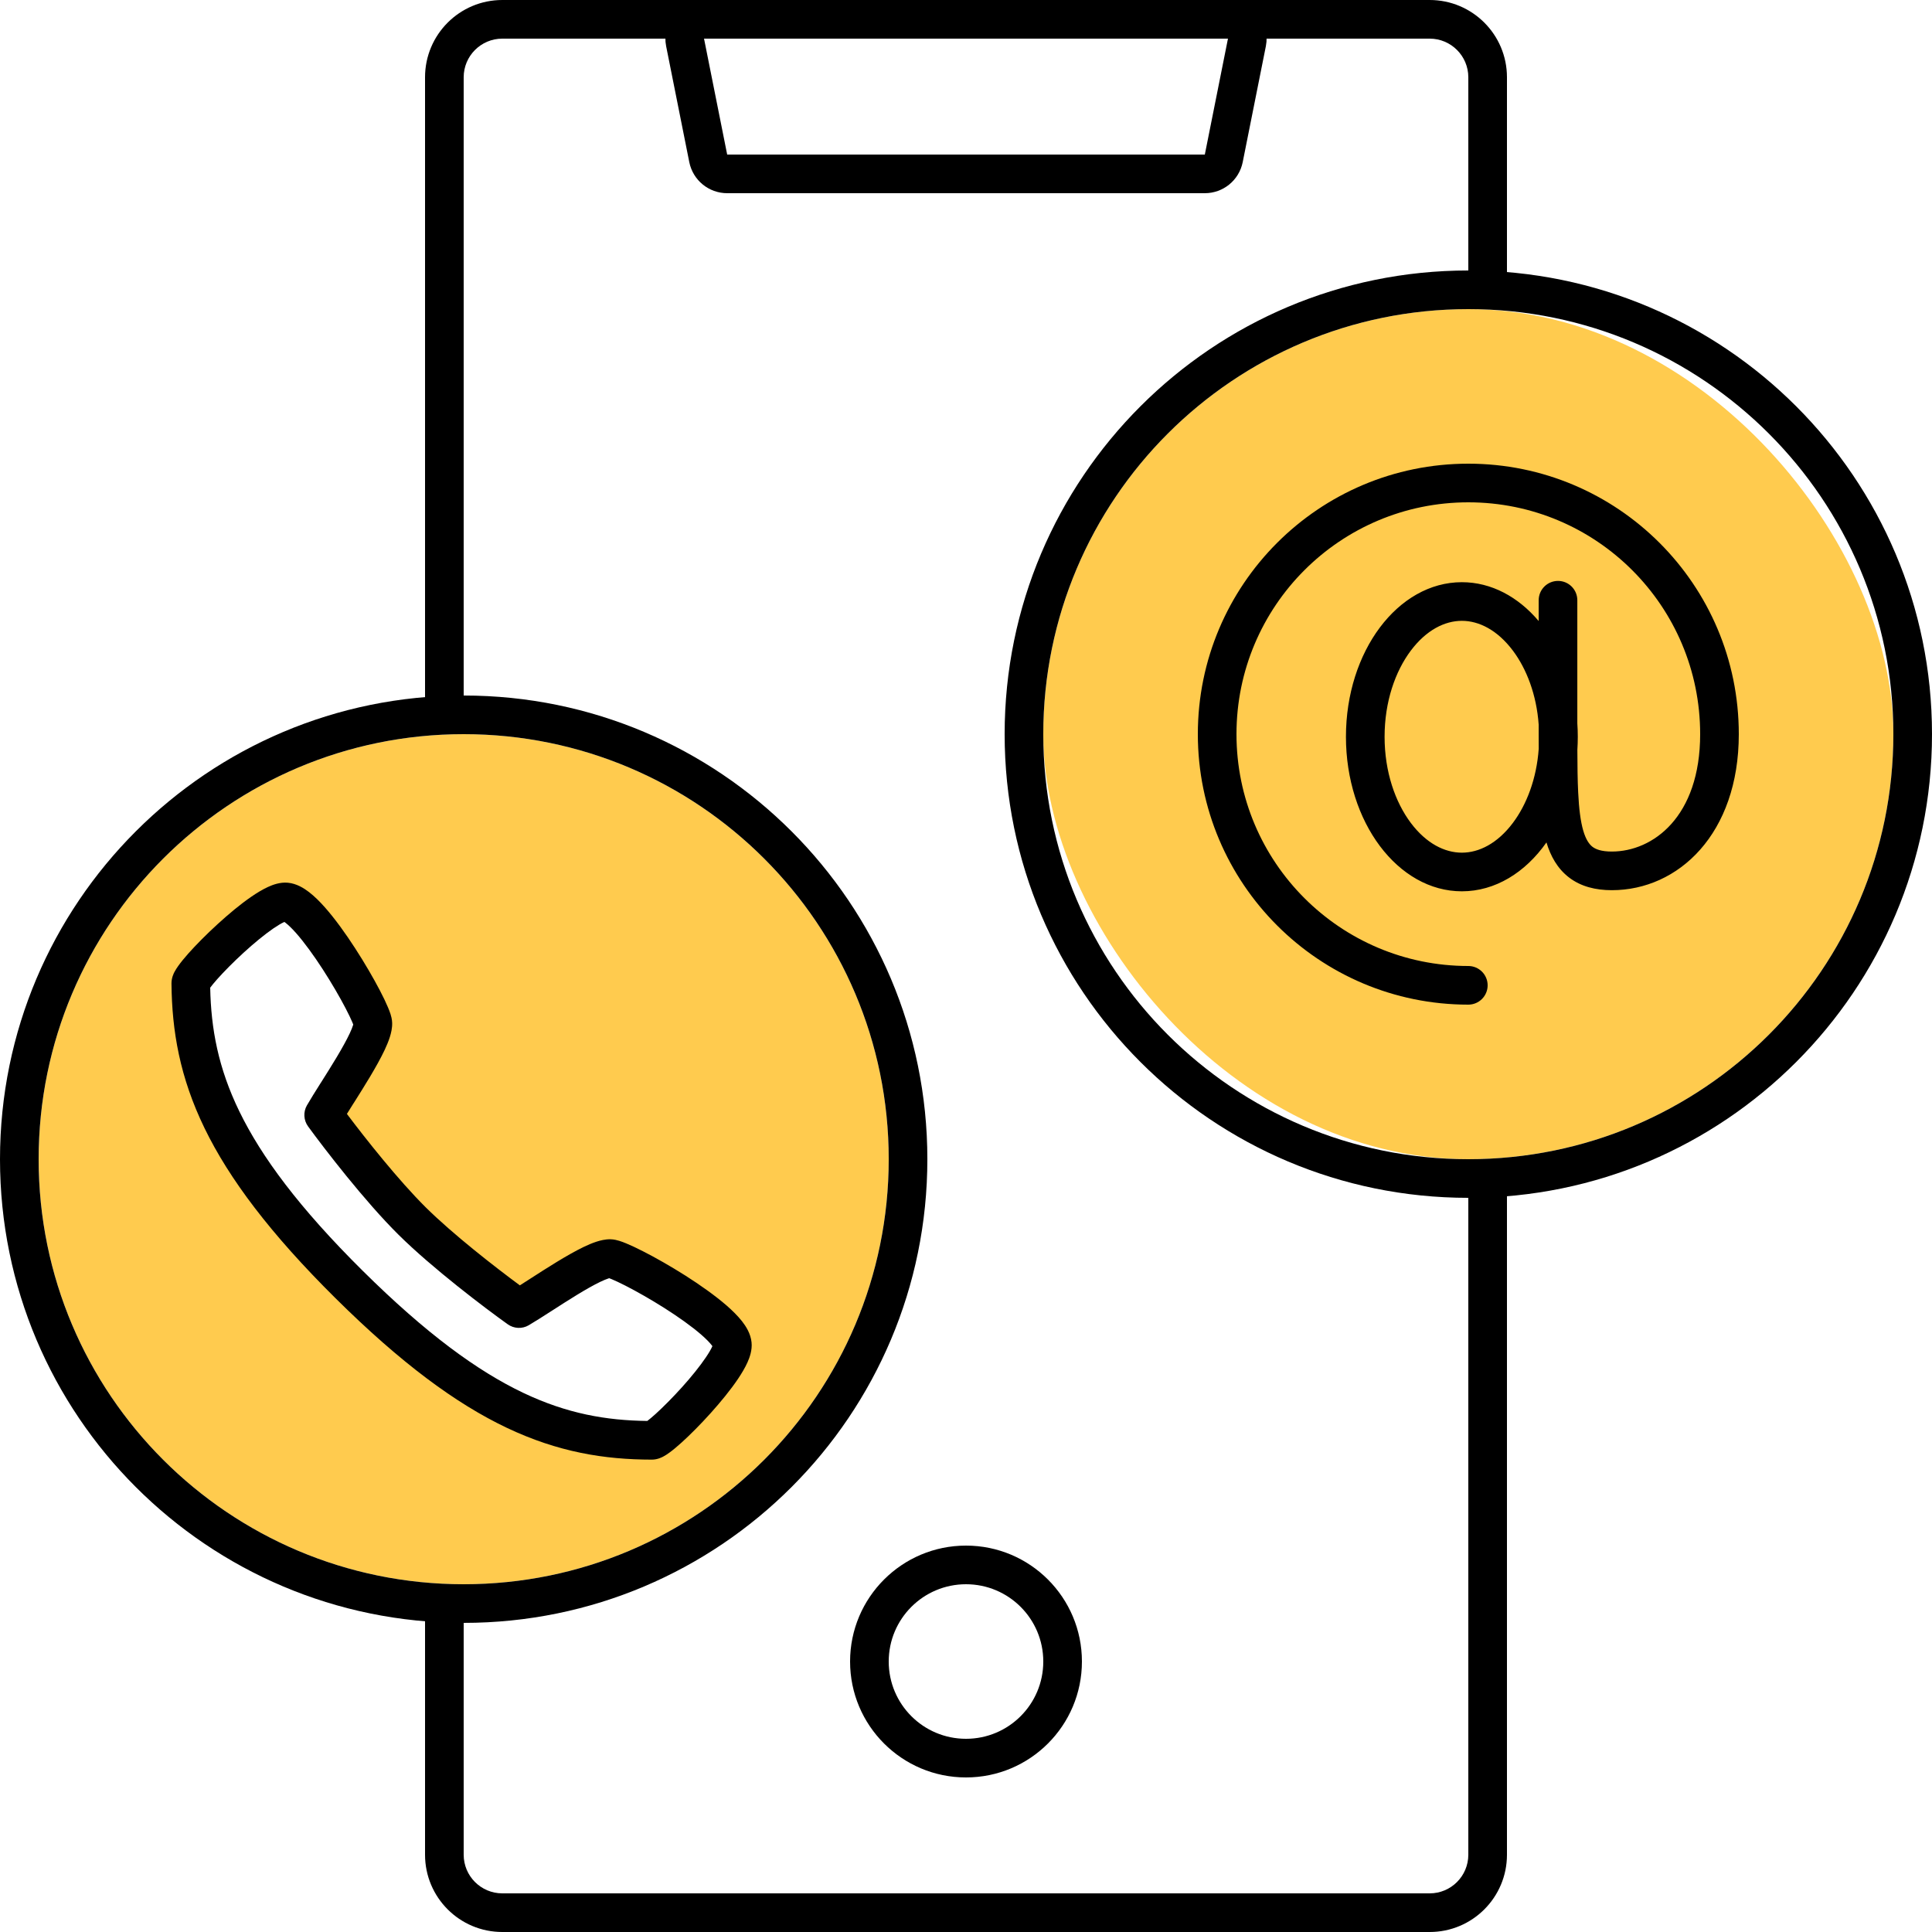
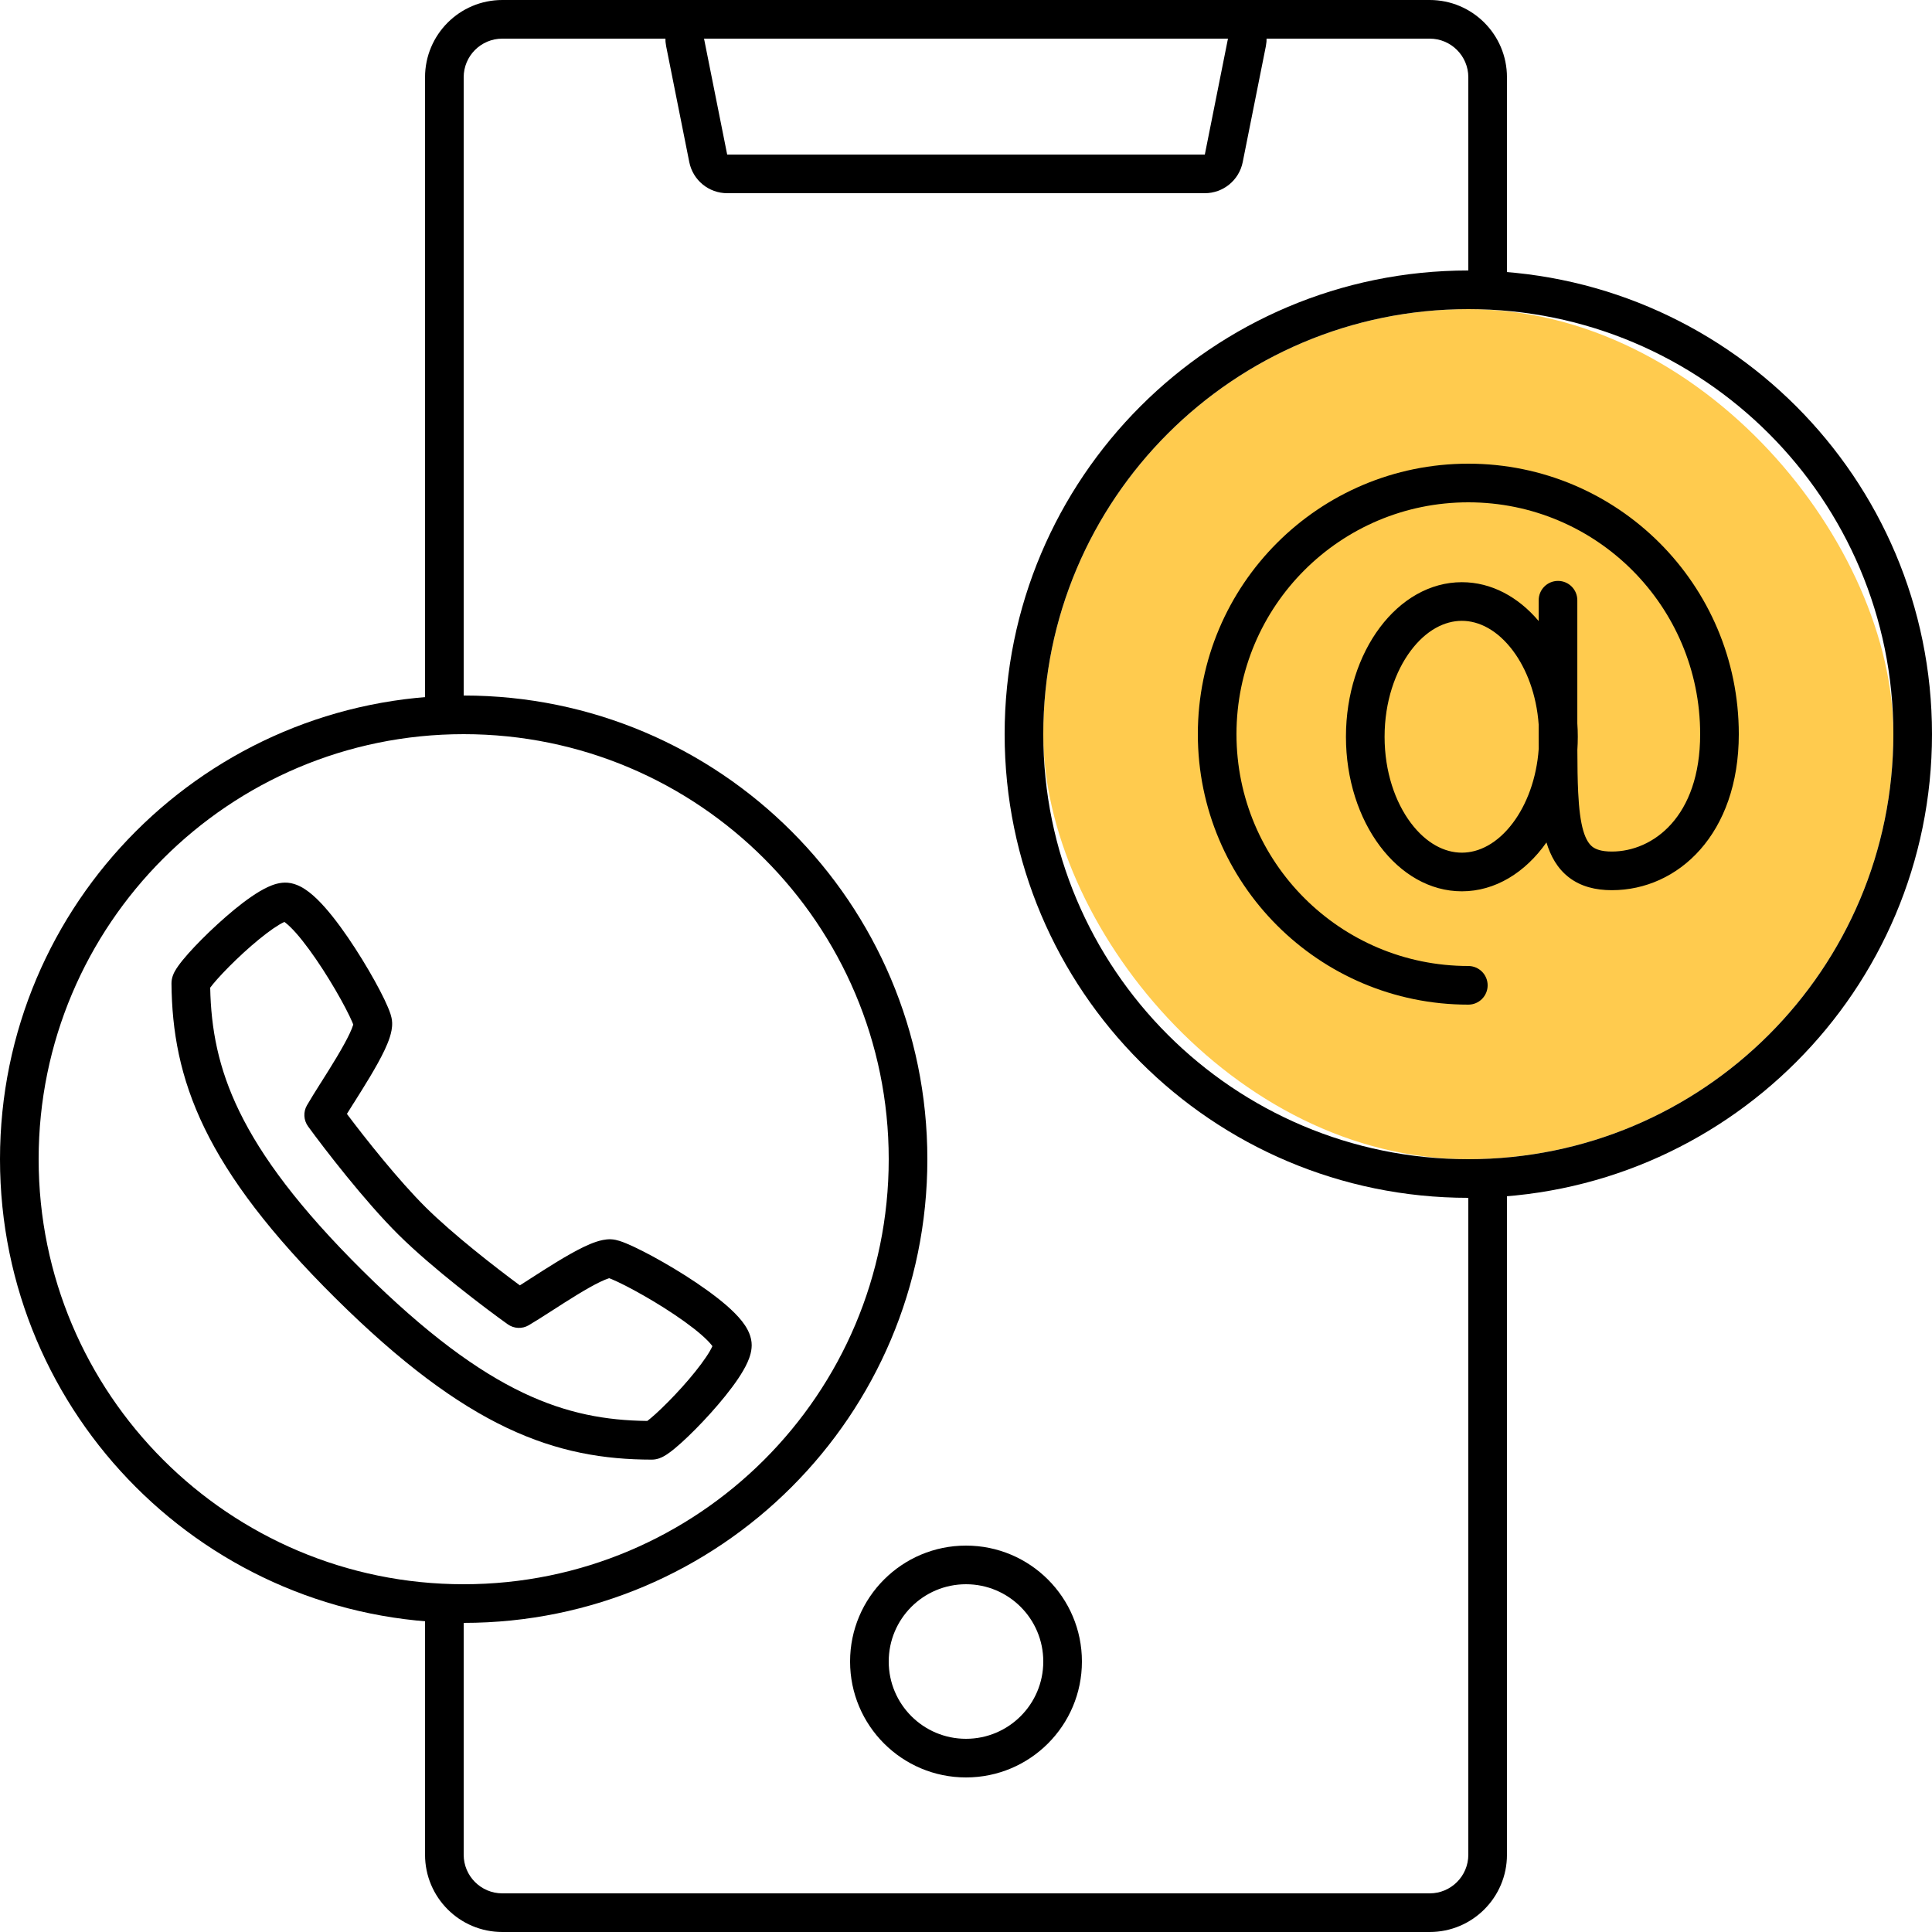
<svg xmlns="http://www.w3.org/2000/svg" width="50" height="50" viewBox="0 0 50 50" fill="none">
  <path d="M37 1H13C12.448 1 12 1.448 12 2V18.354H11V2C11 0.895 11.895 0 13 0H37C38.105 0 39 0.895 39 2V7.472H38V2C38 1.448 37.552 1 37 1Z" fill="black" />
  <path d="M11 41.633V48C11 49.105 11.895 50 13 50H37C38.105 50 39 49.105 39 48V30.589H38V48C38 48.552 37.552 49 37 49H13C12.448 49 12 48.552 12 48V41.633H11Z" fill="black" />
  <rect x="27" y="8" width="22" height="22" rx="11" fill="#FFCB4E" />
  <path fill-rule="evenodd" clip-rule="evenodd" d="M23 43C23 44.105 23.895 45 25 45C26.105 45 27 44.105 27 43C27 41.895 26.105 41 25 41C23.895 41 23 41.895 23 43ZM25 40C23.343 40 22 41.343 22 43C22 44.657 23.343 46 25 46C26.657 46 28 44.657 28 43C28 41.343 26.657 40 25 40Z" fill="black" />
  <path fill-rule="evenodd" clip-rule="evenodd" d="M27 19C27 25.075 31.925 30 38 30C44.075 30 49 25.075 49 19C49 12.925 44.075 8 38 8C31.925 8 27 12.925 27 19ZM38 7C31.373 7 26 12.373 26 19C26 25.627 31.373 31 38 31C44.627 31 50 25.627 50 19C50 12.373 44.627 7 38 7Z" fill="black" />
  <path d="M17.73 1.098C17.668 0.789 17.904 0.5 18.22 0.5H31.78C32.096 0.5 32.332 0.789 32.27 1.098L31.671 4.098C31.624 4.332 31.419 4.5 31.18 4.5H18.82C18.581 4.5 18.376 4.332 18.329 4.098L17.73 1.098Z" stroke="black" />
-   <path fill-rule="evenodd" clip-rule="evenodd" d="M12 19C5.925 19 1 23.925 1 30C1 36.075 5.925 41 12 41C18.075 41 23 36.075 23 30C23 23.925 18.075 19 12 19ZM9.037 33.245C5.702 29.939 4.959 27.78 4.938 25.448C4.936 25.21 6.861 23.293 7.405 23.343C8.067 23.404 9.641 26.158 9.65 26.485C9.658 26.812 9.142 27.629 8.735 28.275C8.594 28.498 8.466 28.701 8.377 28.856C8.788 29.422 9.822 30.764 10.667 31.601C11.511 32.438 12.862 33.46 13.431 33.866C13.586 33.776 13.788 33.646 14.01 33.503C14.652 33.09 15.464 32.567 15.792 32.572C16.118 32.578 18.886 34.127 18.953 34.789C19.008 35.332 17.108 37.275 16.87 37.275C14.538 37.275 12.372 36.55 9.037 33.245Z" fill="#FFCB4E" />
  <path fill-rule="evenodd" clip-rule="evenodd" d="M32 19C32 15.686 34.686 13 38 13C41.314 13 44 15.686 44 19C44 21.142 42.776 22.038 41.714 22.038C41.438 22.038 41.296 21.978 41.213 21.915C41.13 21.85 41.044 21.734 40.975 21.499C40.905 21.259 40.864 20.936 40.843 20.507C40.827 20.185 40.823 19.821 40.822 19.409C40.829 19.296 40.833 19.182 40.833 19.067C40.833 18.951 40.829 18.835 40.821 18.721V15.534C40.821 15.258 40.598 15.034 40.321 15.034C40.045 15.034 39.821 15.258 39.821 15.534V16.073C39.292 15.447 38.596 15.067 37.833 15.067C36.176 15.067 34.833 16.858 34.833 19.067C34.833 21.276 36.176 23.067 37.833 23.067C38.696 23.067 39.475 22.581 40.022 21.802C40.128 22.152 40.303 22.476 40.605 22.708C40.914 22.945 41.295 23.038 41.714 23.038C43.438 23.038 45 21.577 45 19C45 15.134 41.866 12 38 12C34.134 12 31 15.134 31 19C31 22.866 34.134 26 38 26C38.276 26 38.5 25.776 38.5 25.5C38.5 25.224 38.276 25 38 25C34.686 25 32 22.314 32 19ZM39.821 18.755V19.01C39.821 19.135 39.821 19.257 39.822 19.377C39.767 20.154 39.509 20.823 39.154 21.296C38.753 21.83 38.276 22.067 37.833 22.067C37.389 22.067 36.912 21.83 36.511 21.296C36.11 20.761 35.833 19.977 35.833 19.067C35.833 18.158 36.11 17.374 36.511 16.839C36.912 16.305 37.389 16.067 37.833 16.067C38.276 16.067 38.753 16.305 39.154 16.839C39.508 17.311 39.766 17.979 39.821 18.755Z" fill="black" />
  <path fill-rule="evenodd" clip-rule="evenodd" d="M1 30C1 36.075 5.925 41 12 41C18.075 41 23 36.075 23 30C23 23.925 18.075 19 12 19C5.925 19 1 23.925 1 30ZM12 18C5.373 18 0 23.373 0 30C0 36.627 5.373 42 12 42C18.627 42 24 36.627 24 30C24 23.373 18.627 18 12 18Z" fill="black" />
  <path fill-rule="evenodd" clip-rule="evenodd" d="M13.115 36.951C11.796 36.324 10.376 35.276 8.685 33.6C6.994 31.924 5.934 30.513 5.295 29.2C4.652 27.877 4.449 26.678 4.438 25.452C4.437 25.305 4.497 25.189 4.515 25.154L4.516 25.153C4.545 25.098 4.58 25.044 4.614 24.997C4.682 24.901 4.772 24.792 4.872 24.679C5.074 24.452 5.344 24.179 5.629 23.919C5.913 23.659 6.223 23.399 6.507 23.205C6.648 23.108 6.793 23.02 6.934 22.955C7.058 22.898 7.247 22.826 7.451 22.845C7.677 22.866 7.867 22.987 7.996 23.086C8.137 23.194 8.277 23.334 8.408 23.482C8.672 23.78 8.947 24.164 9.192 24.543C9.439 24.924 9.665 25.314 9.832 25.634C9.915 25.793 9.986 25.94 10.038 26.064C10.064 26.125 10.088 26.187 10.107 26.245C10.121 26.291 10.147 26.377 10.149 26.472C10.153 26.608 10.121 26.738 10.089 26.839C10.055 26.947 10.008 27.059 9.957 27.168C9.854 27.387 9.717 27.63 9.576 27.866C9.439 28.096 9.291 28.33 9.159 28.54L9.146 28.559C9.086 28.656 9.029 28.745 8.978 28.828C9.459 29.469 10.314 30.547 11.018 31.246C11.723 31.944 12.809 32.789 13.454 33.265C13.536 33.213 13.625 33.155 13.721 33.094L13.741 33.081C13.95 32.947 14.182 32.797 14.411 32.658C14.646 32.515 14.888 32.376 15.105 32.271C15.214 32.219 15.325 32.171 15.433 32.136C15.534 32.103 15.664 32.07 15.799 32.072C15.894 32.074 15.981 32.099 16.027 32.113C16.085 32.131 16.147 32.154 16.209 32.18C16.333 32.231 16.481 32.301 16.641 32.383C16.962 32.546 17.354 32.769 17.738 33.012C18.118 33.254 18.504 33.526 18.805 33.787C18.954 33.917 19.095 34.056 19.205 34.196C19.305 34.324 19.427 34.513 19.45 34.739C19.471 34.942 19.401 35.132 19.345 35.257C19.282 35.398 19.194 35.544 19.099 35.686C18.907 35.971 18.65 36.284 18.393 36.57C18.135 36.857 17.865 37.129 17.639 37.333C17.527 37.434 17.419 37.526 17.324 37.594C17.277 37.629 17.224 37.664 17.168 37.694L17.168 37.694C17.133 37.713 17.017 37.775 16.87 37.775C15.644 37.774 14.444 37.582 13.115 36.951ZM16.752 36.774C16.805 36.734 16.878 36.673 16.968 36.592C17.164 36.414 17.41 36.167 17.65 35.901C17.89 35.634 18.113 35.359 18.269 35.127C18.348 35.011 18.402 34.916 18.433 34.847C18.434 34.844 18.435 34.841 18.437 34.838C18.431 34.83 18.425 34.822 18.417 34.812C18.362 34.741 18.273 34.65 18.148 34.541C17.901 34.326 17.561 34.085 17.201 33.856C16.843 33.629 16.478 33.422 16.186 33.273C16.04 33.199 15.918 33.141 15.828 33.104C15.803 33.094 15.782 33.086 15.766 33.08C15.759 33.082 15.752 33.084 15.744 33.087C15.692 33.104 15.624 33.132 15.537 33.173C15.365 33.255 15.157 33.374 14.932 33.511C14.713 33.645 14.49 33.788 14.278 33.925L14.262 33.935C14.05 34.071 13.845 34.203 13.684 34.297C13.514 34.397 13.301 34.387 13.141 34.273C12.566 33.863 11.189 32.822 10.315 31.956C9.44 31.09 8.388 29.721 7.972 29.15C7.857 28.991 7.845 28.778 7.943 28.607C8.036 28.445 8.166 28.239 8.3 28.026L8.311 28.01C8.445 27.797 8.587 27.572 8.718 27.353C8.853 27.126 8.97 26.917 9.051 26.744C9.092 26.657 9.119 26.589 9.135 26.537C9.138 26.529 9.14 26.521 9.142 26.515C9.136 26.498 9.128 26.478 9.117 26.453C9.079 26.363 9.021 26.242 8.945 26.096C8.794 25.805 8.583 25.442 8.353 25.086C8.121 24.728 7.877 24.391 7.66 24.145C7.55 24.022 7.458 23.934 7.386 23.879C7.377 23.871 7.368 23.865 7.36 23.86C7.357 23.861 7.354 23.862 7.351 23.864C7.282 23.895 7.189 23.95 7.073 24.029C6.842 24.188 6.57 24.413 6.304 24.656C6.04 24.898 5.795 25.146 5.62 25.343C5.539 25.434 5.479 25.508 5.44 25.561C5.461 26.624 5.647 27.638 6.194 28.762C6.766 29.939 7.744 31.26 9.389 32.89C11.034 34.52 12.363 35.486 13.544 36.048C14.674 36.585 15.689 36.762 16.752 36.774ZM9.157 26.56C9.157 26.56 9.157 26.559 9.156 26.556C9.157 26.559 9.157 26.561 9.157 26.56ZM15.72 33.065C15.72 33.065 15.722 33.065 15.725 33.066C15.722 33.066 15.72 33.065 15.72 33.065Z" fill="black" />
</svg>